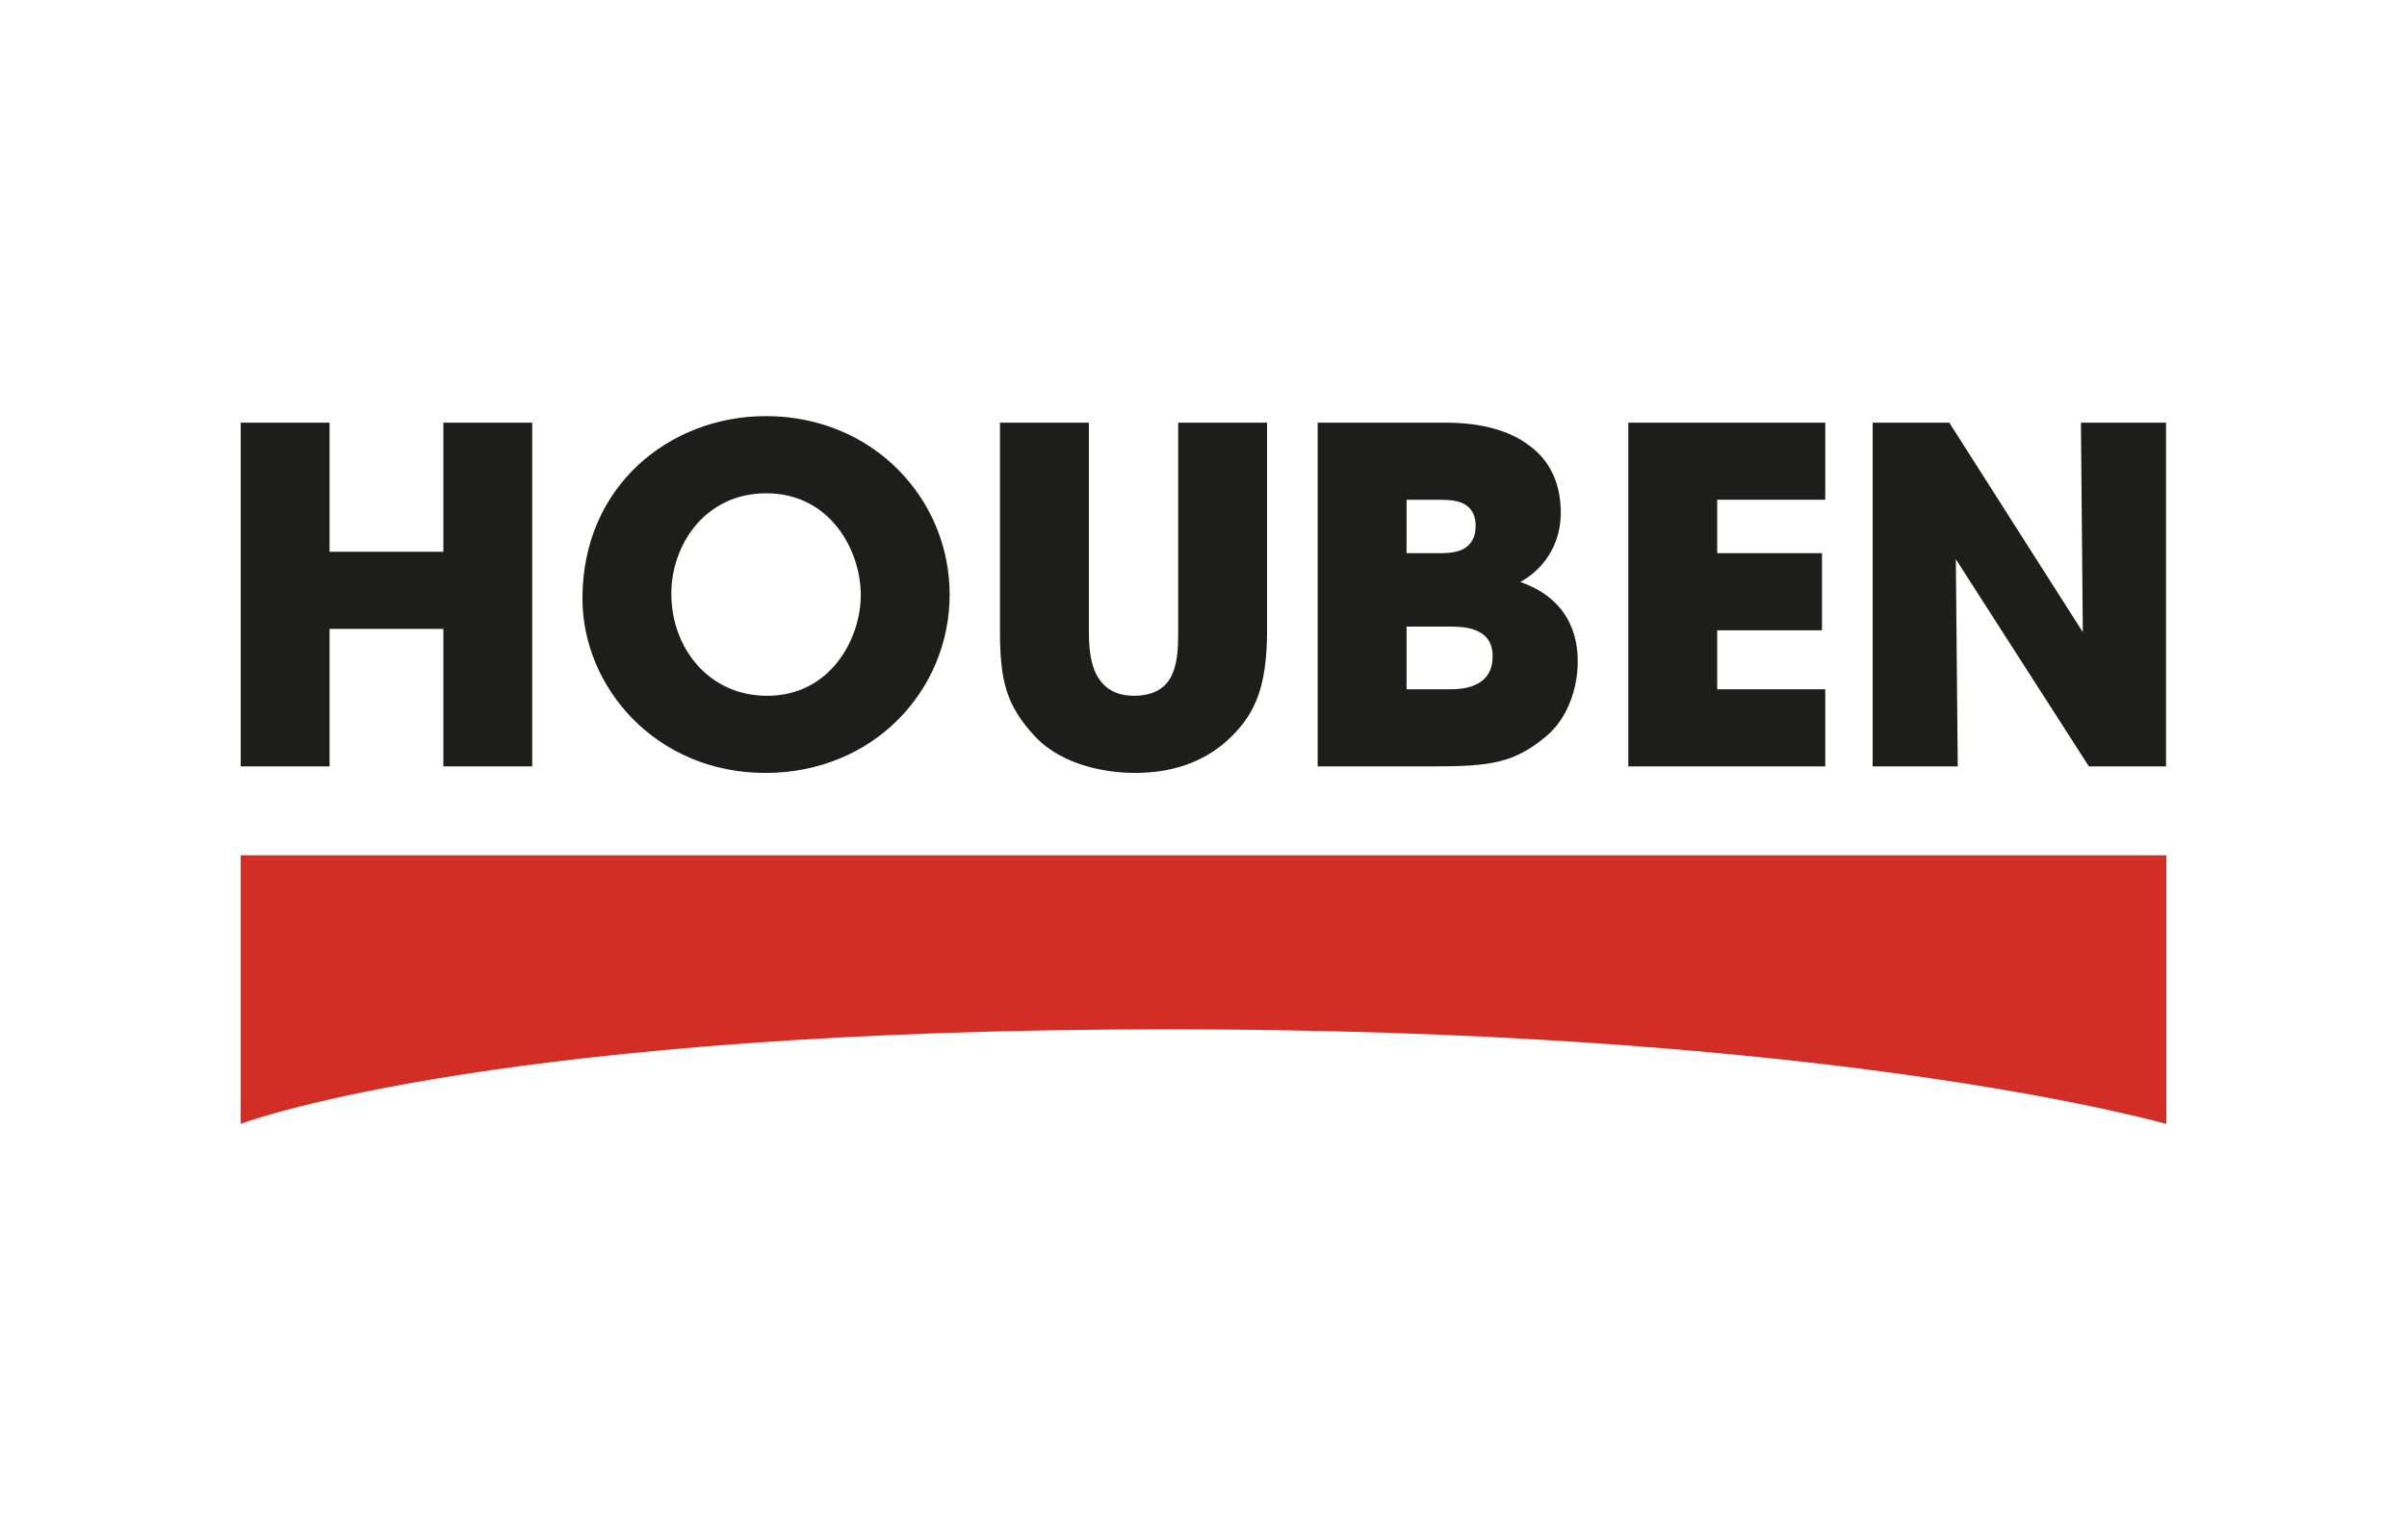
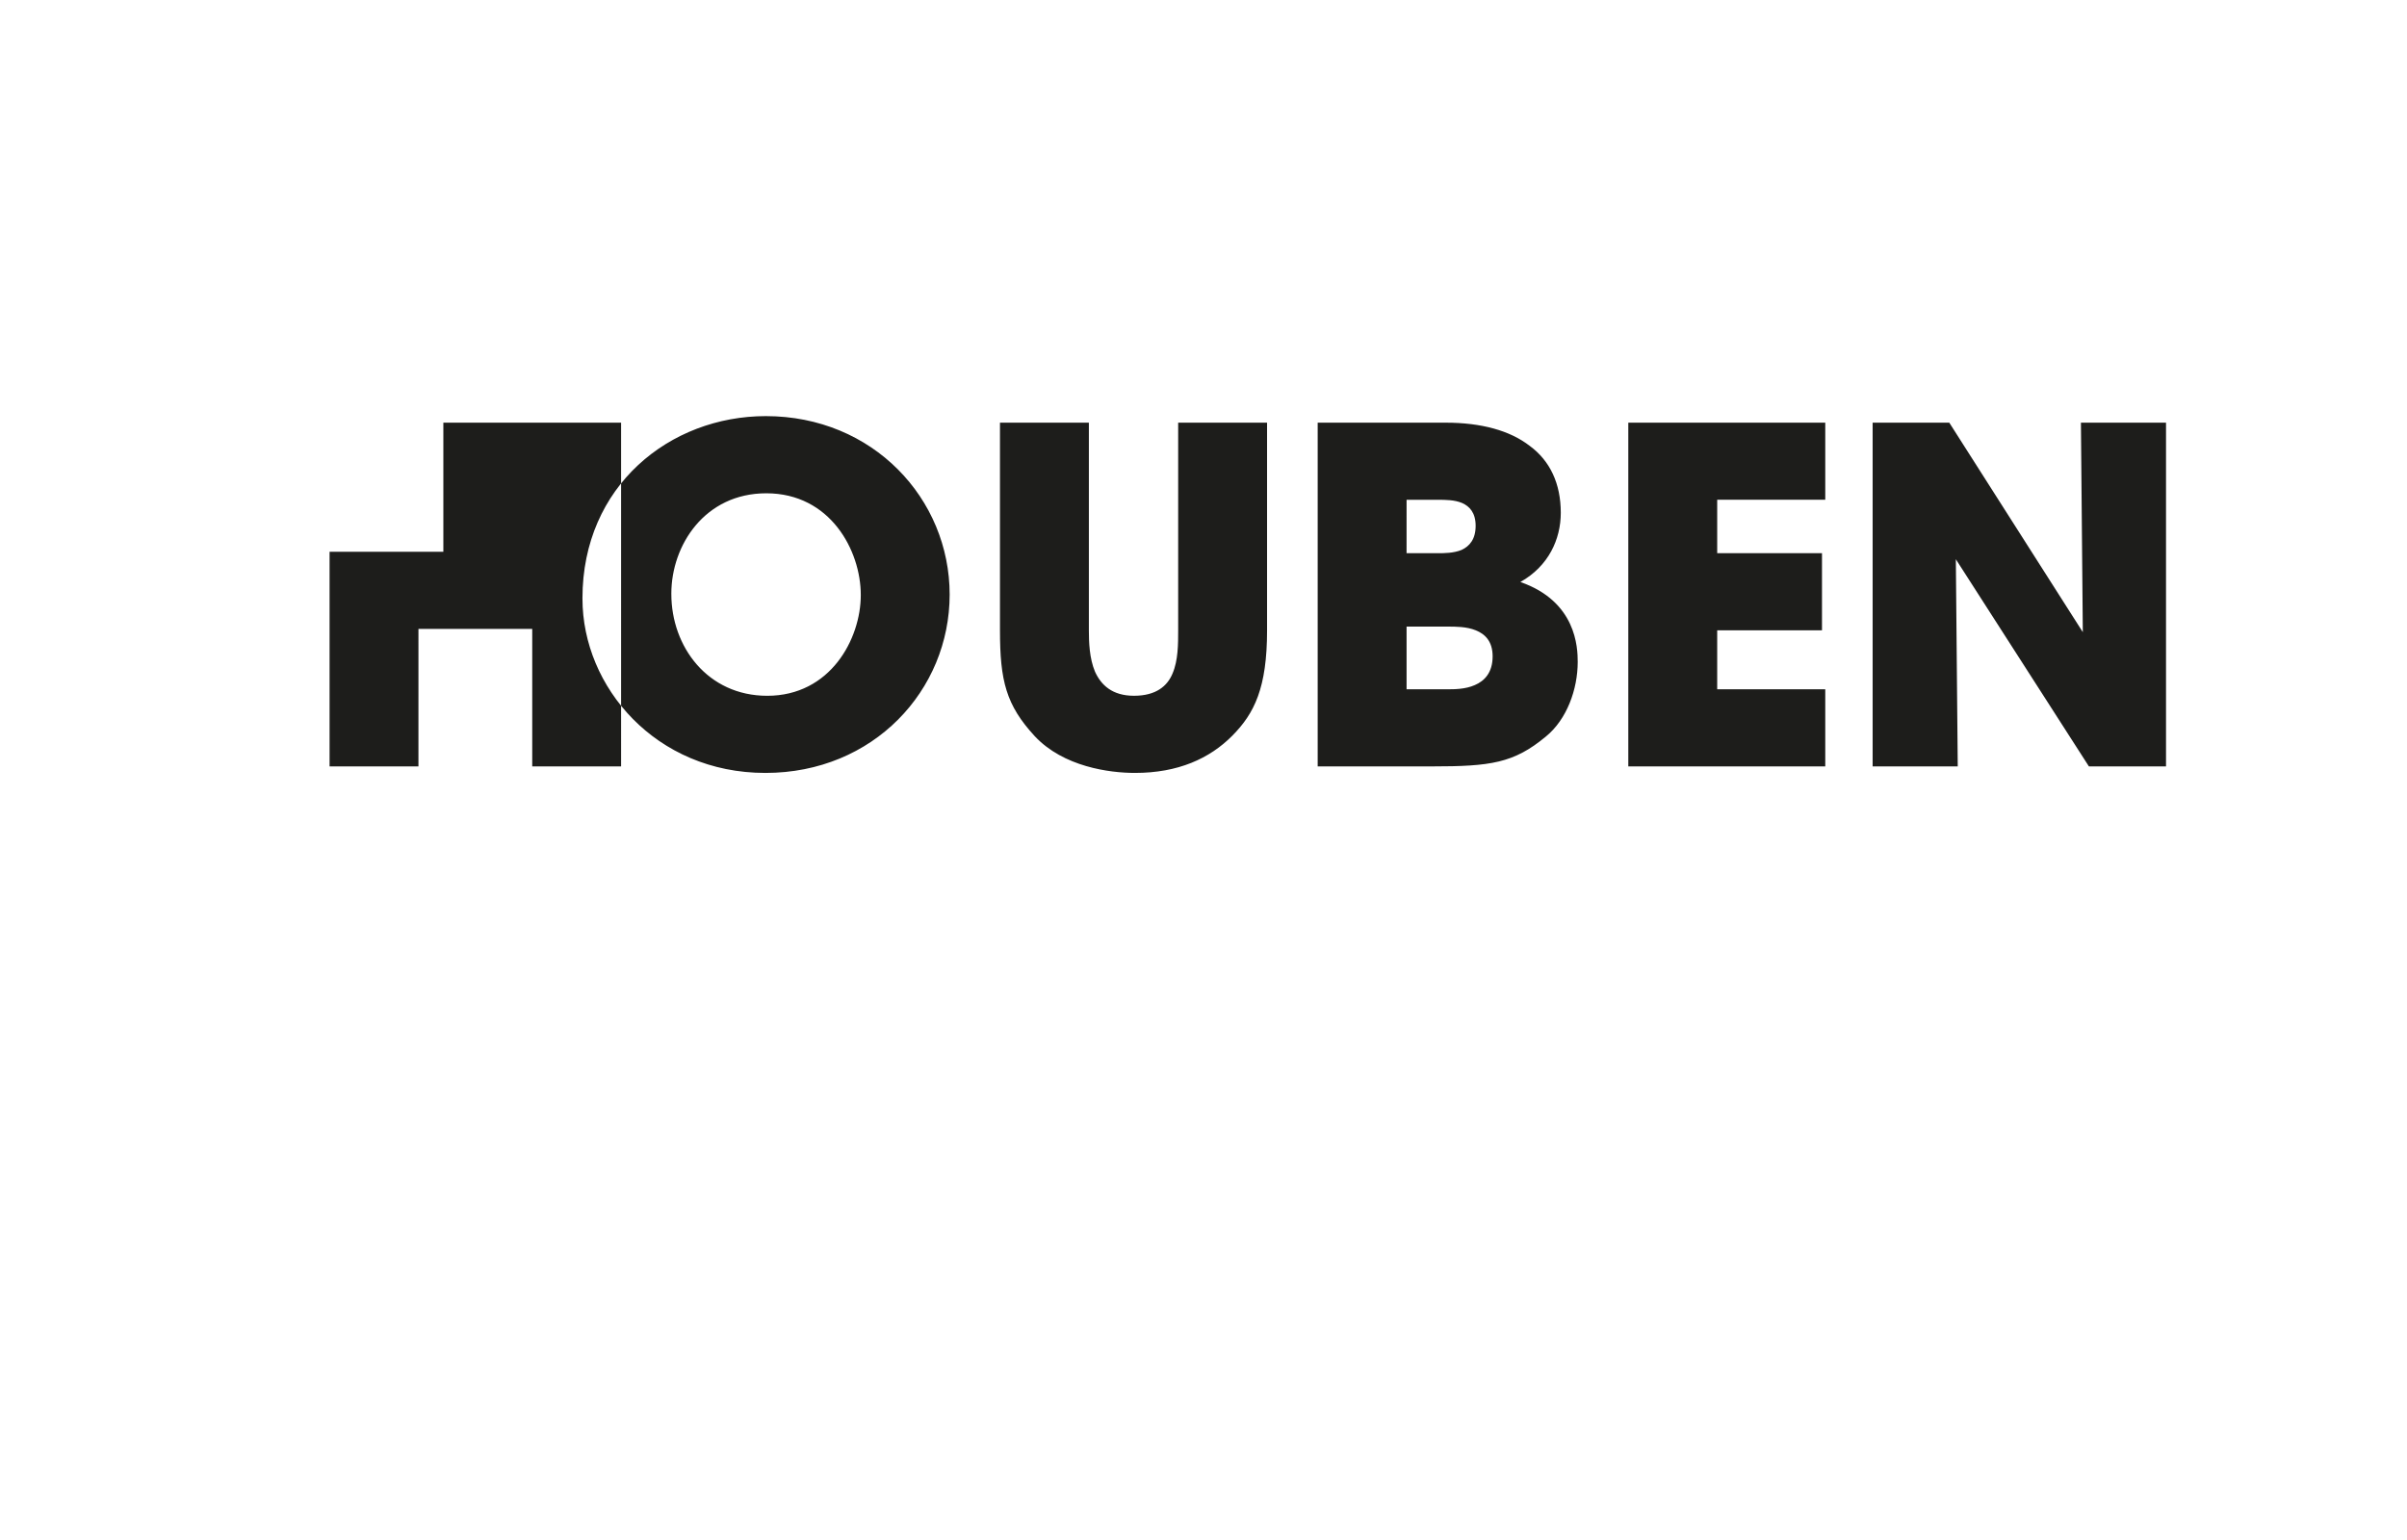
<svg xmlns="http://www.w3.org/2000/svg" version="1.1" id="Laag_1" x="0px" y="0px" width="250px" height="160px" viewBox="0 0 250 160" style="enable-background:new 0 0 250 160;" xml:space="preserve">
  <style type="text/css">
	.st0{fill-rule:evenodd;clip-rule:evenodd;fill:#177343;}
	.st1{fill-rule:evenodd;clip-rule:evenodd;fill:#CD352E;}
	.st2{fill-rule:evenodd;clip-rule:evenodd;fill:#FFFFFE;}
	.st3{fill:#1D1D1B;}
	.st4{fill:#D22E26;}
	.st5{fill:#61A730;}
	.st6{fill:#262E60;}
	.st7{fill:#FFFFFF;}
	.st8{fill:#333E48;}
	.st9{fill:#007A60;}
	.st10{fill:#D74021;}
</style>
  <g>
-     <path class="st3" d="M46.048,43.914v13.414h-11.817V43.914H25v35.712h9.231V65.34h11.817v14.286h9.23V43.914H46.048z    M69.728,61.722c0,5.454,3.758,10.568,9.96,10.568c6.543,0,9.716-5.887,9.716-10.471   c0-4.635-3.173-10.568-9.813-10.568c-6.395,0-9.864,5.404-9.864,10.42L69.728,61.722L69.728,61.722z    M60.496,62.154c0-11.676,9.085-18.921,19.044-18.921c11.138,0,19.094,8.596,19.094,18.539   c0,9.937-7.908,18.532-19.139,18.532c-11.381,0-18.998-8.93-18.998-18.098L60.496,62.154L60.496,62.154z    M113.094,43.914v21.574c0,1.206,0.05,2.895,0.635,4.293c0.635,1.4,1.802,2.507,4.05,2.507   c2.297,0,3.47-1.013,4.006-2.316c0.584-1.35,0.584-3.085,0.584-4.483V43.914h9.233v21.574   c0,5.982-1.318,8.634-3.614,10.953c-2.347,2.363-5.619,3.862-10.107,3.862c-2.641,0-7.425-0.63-10.406-3.814   c-2.978-3.233-3.614-5.745-3.614-11.002V43.914H113.094z M146.091,71.613h4.346c0.584,0,1.761,0,2.736-0.433   c1.022-0.433,1.857-1.308,1.857-2.993c0-1.546-0.782-2.318-1.763-2.704c-0.927-0.382-2.1-0.382-2.829-0.382   h-4.346v6.512H146.091z M146.091,57.475h3.272c0.632,0,1.612,0,2.442-0.34c0.832-0.387,1.46-1.113,1.46-2.508   c0-1.351-0.63-2.029-1.411-2.369c-0.78-0.332-1.757-0.332-2.49-0.332h-3.272L146.091,57.475L146.091,57.475z    M136.858,43.913h13.286c3.713,0,6.69,0.82,8.744,2.416c2.1,1.546,3.221,3.909,3.221,6.947   c0,2.748-1.269,5.548-4.199,7.192c5.811,2.023,5.957,6.802,5.957,8.3c0,2.845-1.126,5.987-3.321,7.767   c-3.324,2.753-5.715,3.091-11.817,3.091h-11.87v-35.713H136.858z M169.121,43.914v35.712h20.458v-8.012h-11.224   v-6.127h10.884v-8.012h-10.884v-5.555h11.224v-8.006L169.121,43.914z M216.133,43.914l0.196,21.764l-13.868-21.764   h-7.962v35.713h8.84l-0.198-21.526l13.821,21.526h8.009v-35.713H216.133z" />
-     <path class="st4" d="M225,88.857v27.909c-5.255-1.404-38.832-9.824-103.65-9.824c-68.647,0-94.779,9.237-96.349,9.817   V88.857H225z" />
+     <path class="st3" d="M46.048,43.914v13.414h-11.817V43.914v35.712h9.231V65.34h11.817v14.286h9.23V43.914H46.048z    M69.728,61.722c0,5.454,3.758,10.568,9.96,10.568c6.543,0,9.716-5.887,9.716-10.471   c0-4.635-3.173-10.568-9.813-10.568c-6.395,0-9.864,5.404-9.864,10.42L69.728,61.722L69.728,61.722z    M60.496,62.154c0-11.676,9.085-18.921,19.044-18.921c11.138,0,19.094,8.596,19.094,18.539   c0,9.937-7.908,18.532-19.139,18.532c-11.381,0-18.998-8.93-18.998-18.098L60.496,62.154L60.496,62.154z    M113.094,43.914v21.574c0,1.206,0.05,2.895,0.635,4.293c0.635,1.4,1.802,2.507,4.05,2.507   c2.297,0,3.47-1.013,4.006-2.316c0.584-1.35,0.584-3.085,0.584-4.483V43.914h9.233v21.574   c0,5.982-1.318,8.634-3.614,10.953c-2.347,2.363-5.619,3.862-10.107,3.862c-2.641,0-7.425-0.63-10.406-3.814   c-2.978-3.233-3.614-5.745-3.614-11.002V43.914H113.094z M146.091,71.613h4.346c0.584,0,1.761,0,2.736-0.433   c1.022-0.433,1.857-1.308,1.857-2.993c0-1.546-0.782-2.318-1.763-2.704c-0.927-0.382-2.1-0.382-2.829-0.382   h-4.346v6.512H146.091z M146.091,57.475h3.272c0.632,0,1.612,0,2.442-0.34c0.832-0.387,1.46-1.113,1.46-2.508   c0-1.351-0.63-2.029-1.411-2.369c-0.78-0.332-1.757-0.332-2.49-0.332h-3.272L146.091,57.475L146.091,57.475z    M136.858,43.913h13.286c3.713,0,6.69,0.82,8.744,2.416c2.1,1.546,3.221,3.909,3.221,6.947   c0,2.748-1.269,5.548-4.199,7.192c5.811,2.023,5.957,6.802,5.957,8.3c0,2.845-1.126,5.987-3.321,7.767   c-3.324,2.753-5.715,3.091-11.817,3.091h-11.87v-35.713H136.858z M169.121,43.914v35.712h20.458v-8.012h-11.224   v-6.127h10.884v-8.012h-10.884v-5.555h11.224v-8.006L169.121,43.914z M216.133,43.914l0.196,21.764l-13.868-21.764   h-7.962v35.713h8.84l-0.198-21.526l13.821,21.526h8.009v-35.713H216.133z" />
  </g>
</svg>